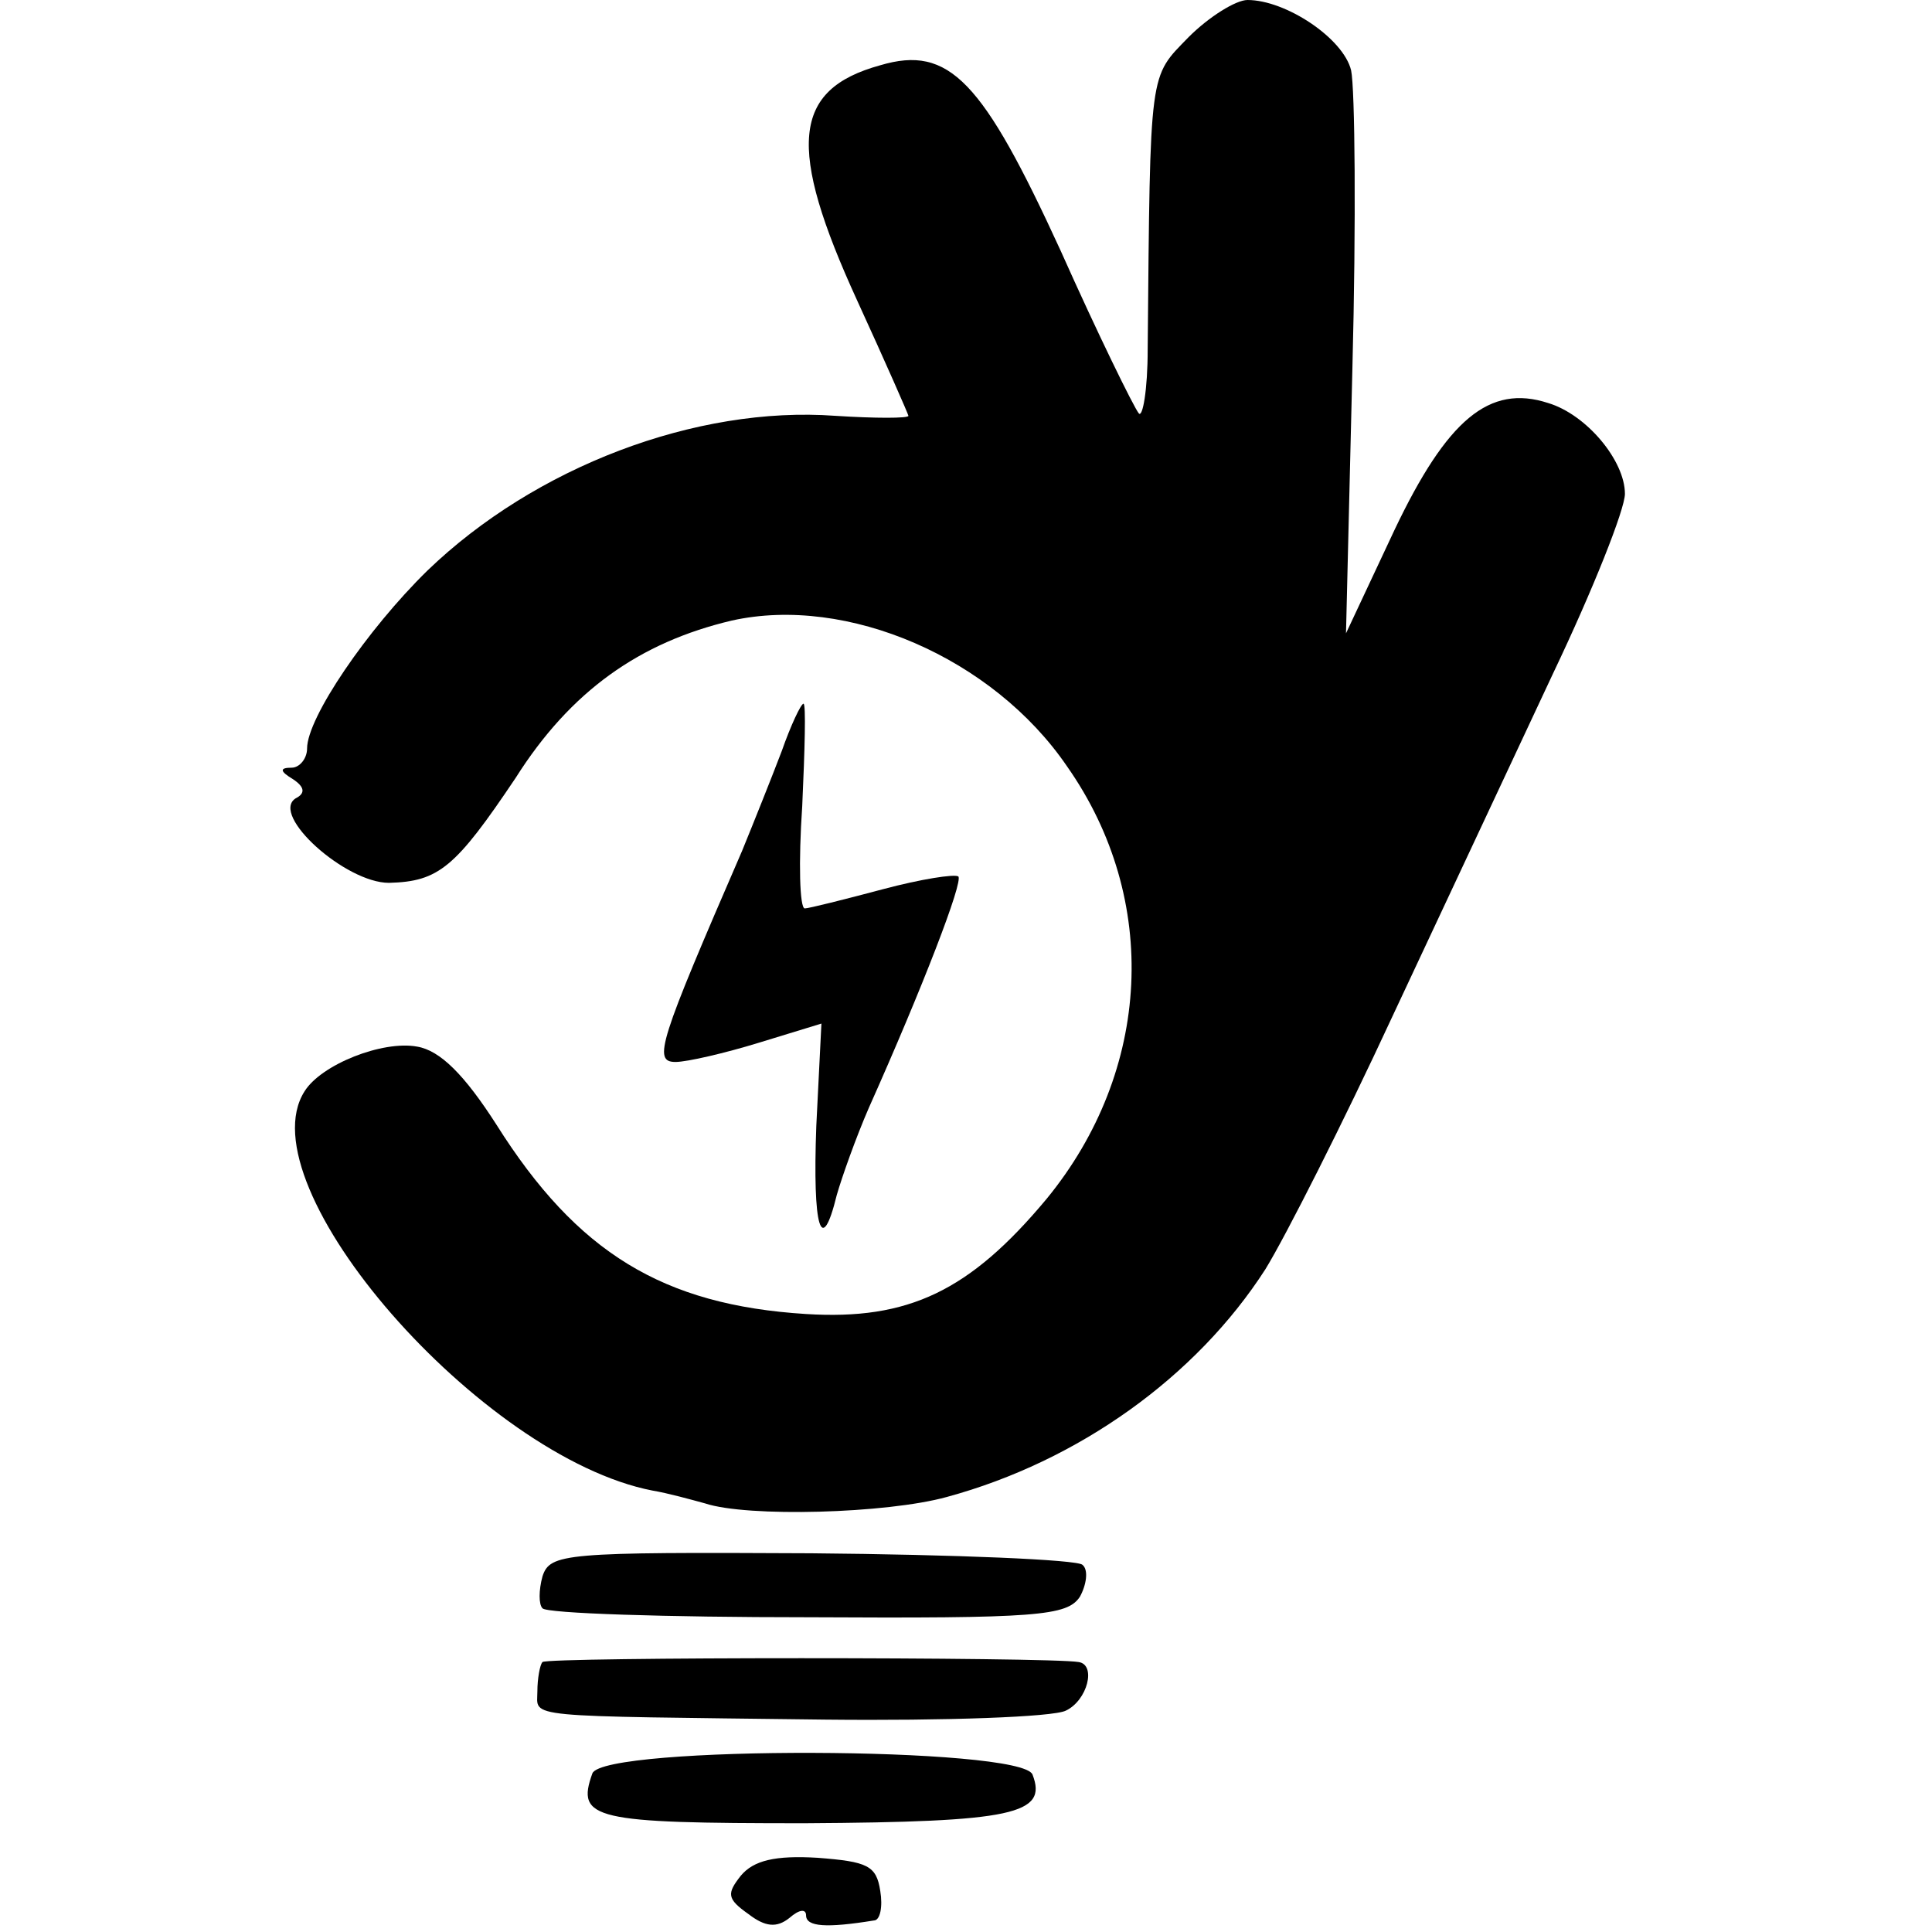
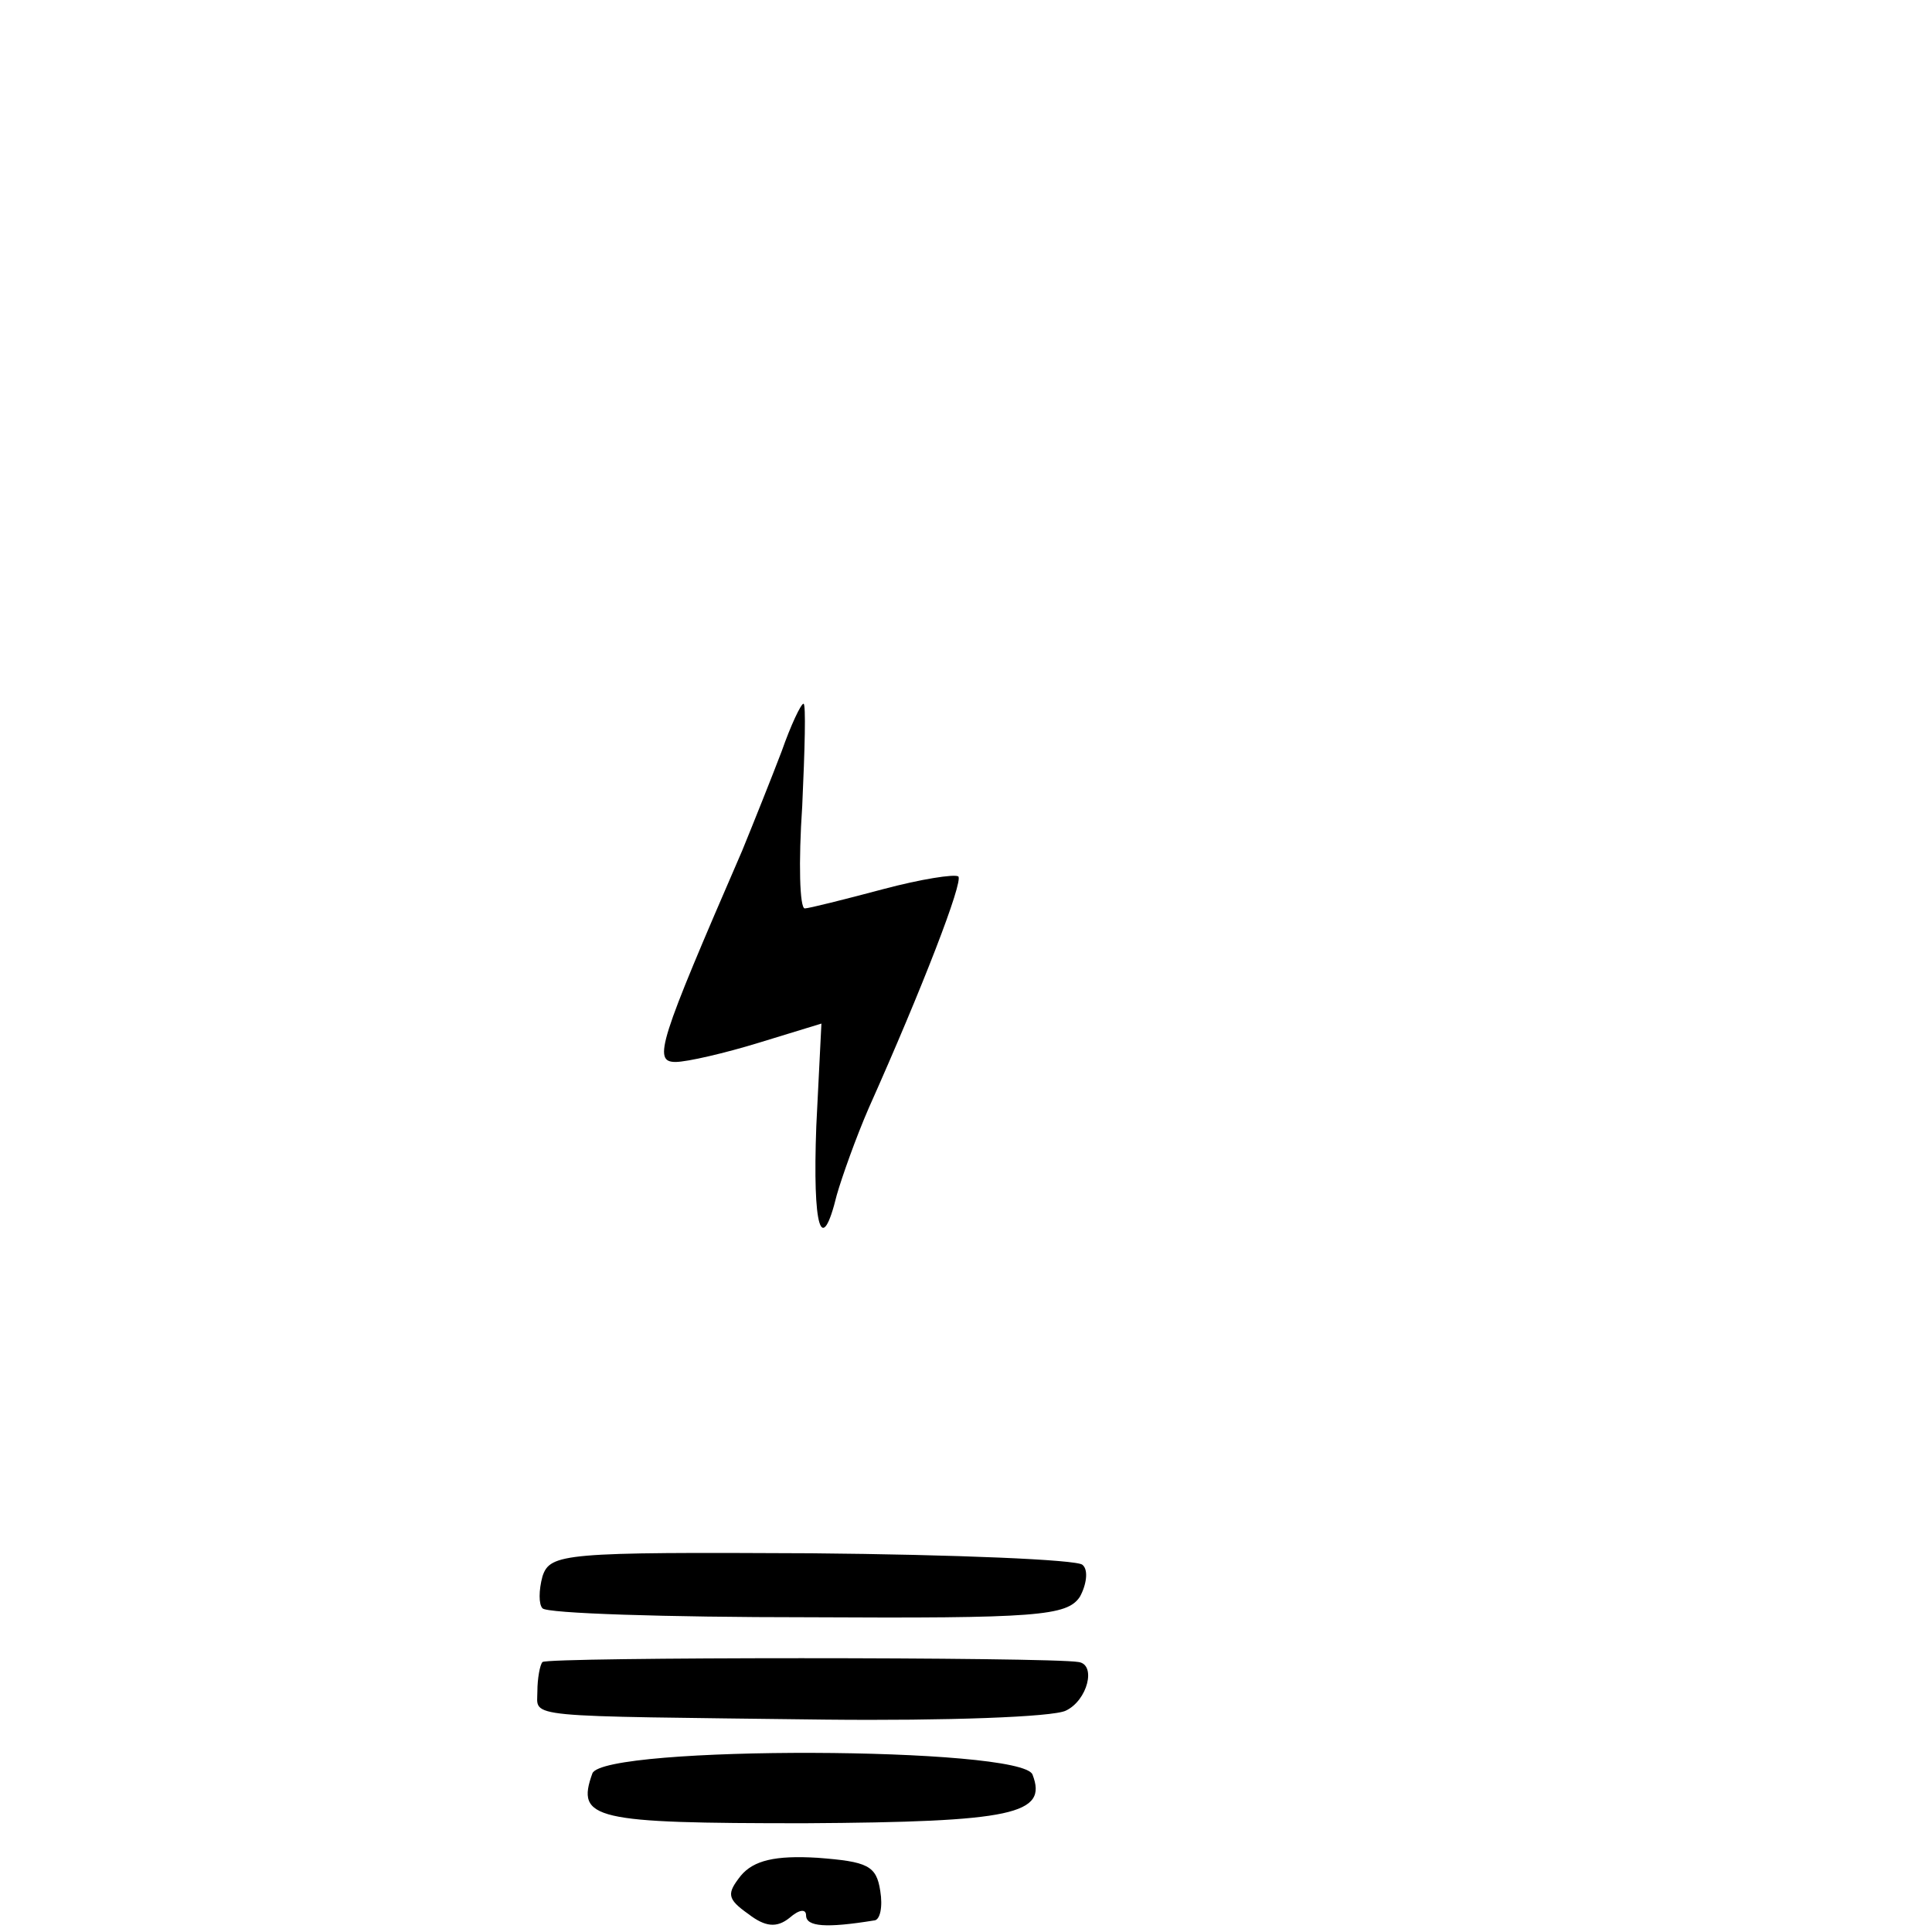
<svg xmlns="http://www.w3.org/2000/svg" version="1" width="201.333" height="201.333" viewBox="0 0 151 151">
-   <path d="M92.9 2.9c-3.1 3.2-3 2.3-3.2 24.4 0 3.2-.4 5.4-.7 5-.4-.5-3.2-6.2-6.1-12.7C76.8 6.3 74.2 3.5 68.8 5.1 61.9 7 61.5 11.5 67 23.5c2.2 4.8 4 8.9 4 9 0 .2-2.6.2-5.7 0-10.9-.8-23.5 4-31.9 12.1-4.7 4.6-9.4 11.5-9.4 13.9 0 .8-.6 1.5-1.2 1.5-1 0-.9.3.1.9.9.6 1 1.1.2 1.5-2 1.3 3.9 6.6 7.3 6.6 3.9-.1 5.2-1.2 9.9-8.2C44.6 54 50 50.2 57.2 48.5c9-2 20.4 2.9 26.2 11.4 7.3 10.4 6.6 23.8-1.6 33.8-6 7.2-10.8 9.5-18.8 9-11.2-.7-17.9-4.8-24.2-14.8-2.5-3.9-4.4-5.8-6.2-6.1-2.7-.5-7.5 1.4-8.8 3.5-4.7 7.4 13.8 28.6 27.2 31.2 1.2.2 3 .7 4.1 1 3.3 1.1 14.2.8 18.9-.5 10.3-2.8 19.5-9.4 24.9-17.8 1.6-2.6 6.1-11.5 9.9-19.7 3.9-8.3 9.5-20.3 12.6-26.9 3.1-6.5 5.6-12.8 5.6-14 0-2.6-3-6.2-6-7.1-4.6-1.5-7.9 1.3-12 9.9l-3.8 8.1.5-20.7c.3-11.5.2-21.9-.1-23.3C105 3 100.5 0 97.5 0c-.9 0-3 1.3-4.6 2.9z" />
-   <path d="M61.1 58.7c-.8 2.1-2.2 5.6-3.1 7.8-6.5 15-7 16.5-5.2 16.5.9 0 3.9-.7 6.5-1.5l4.9-1.5-.4 8c-.3 8 .4 10.3 1.6 5.4.4-1.4 1.5-4.5 2.5-6.8 4.2-9.4 7.4-17.7 7-18.1-.3-.2-2.9.2-5.9 1-3 .8-5.8 1.5-6.1 1.5-.4 0-.5-3.6-.2-8 .2-4.4.3-8 .1-8-.2 0-1 1.7-1.7 3.7zM42.4 123.2c-.3 1.1-.3 2.2 0 2.5.3.4 9.7.7 20.7.7 18 .1 20.3-.1 21.3-1.6.5-.9.7-2.1.2-2.5-.4-.4-9.9-.8-21.2-.9-19.3-.1-20.4 0-21 1.8zM42.4 129.9c-.2.2-.4 1.3-.4 2.3 0 2.1-1.5 1.9 22.5 2.2 9.4.1 17.8-.2 18.8-.7 1.7-.8 2.4-3.6 1-3.8-2.3-.4-41.5-.4-41.9 0zM46.3 138.6c-1.3 3.6.1 3.9 16.6 3.9 16.3-.1 19-.7 17.8-3.8-.8-2.2-33.5-2.3-34.4-.1zM57.9 146.6c-1.1 1.4-1.1 1.8.6 3 1.3 1 2.2 1.1 3.2.3.8-.7 1.3-.7 1.3-.2 0 .9 1.6 1 5.3.4.5 0 .7-1.1.5-2.3-.3-2-1-2.3-4.9-2.6-3.3-.2-5 .2-6 1.4z" />
+   <path d="M61.1 58.7c-.8 2.1-2.2 5.6-3.1 7.8-6.5 15-7 16.5-5.2 16.5.9 0 3.9-.7 6.5-1.5l4.9-1.5-.4 8c-.3 8 .4 10.3 1.6 5.4.4-1.4 1.5-4.5 2.5-6.8 4.2-9.4 7.4-17.7 7-18.1-.3-.2-2.9.2-5.9 1-3 .8-5.8 1.5-6.1 1.5-.4 0-.5-3.6-.2-8 .2-4.4.3-8 .1-8-.2 0-1 1.7-1.7 3.7zM42.4 123.2c-.3 1.1-.3 2.2 0 2.5.3.4 9.7.7 20.7.7 18 .1 20.3-.1 21.3-1.6.5-.9.7-2.1.2-2.5-.4-.4-9.9-.8-21.2-.9-19.3-.1-20.4 0-21 1.8zM42.4 129.9c-.2.2-.4 1.3-.4 2.3 0 2.1-1.5 1.9 22.5 2.2 9.4.1 17.8-.2 18.8-.7 1.7-.8 2.4-3.6 1-3.8-2.3-.4-41.5-.4-41.9 0M46.3 138.6c-1.3 3.6.1 3.9 16.6 3.9 16.3-.1 19-.7 17.8-3.8-.8-2.2-33.5-2.3-34.4-.1zM57.9 146.6c-1.1 1.4-1.1 1.8.6 3 1.3 1 2.2 1.1 3.2.3.8-.7 1.3-.7 1.3-.2 0 .9 1.6 1 5.3.4.5 0 .7-1.1.5-2.3-.3-2-1-2.3-4.9-2.6-3.3-.2-5 .2-6 1.4z" />
</svg>